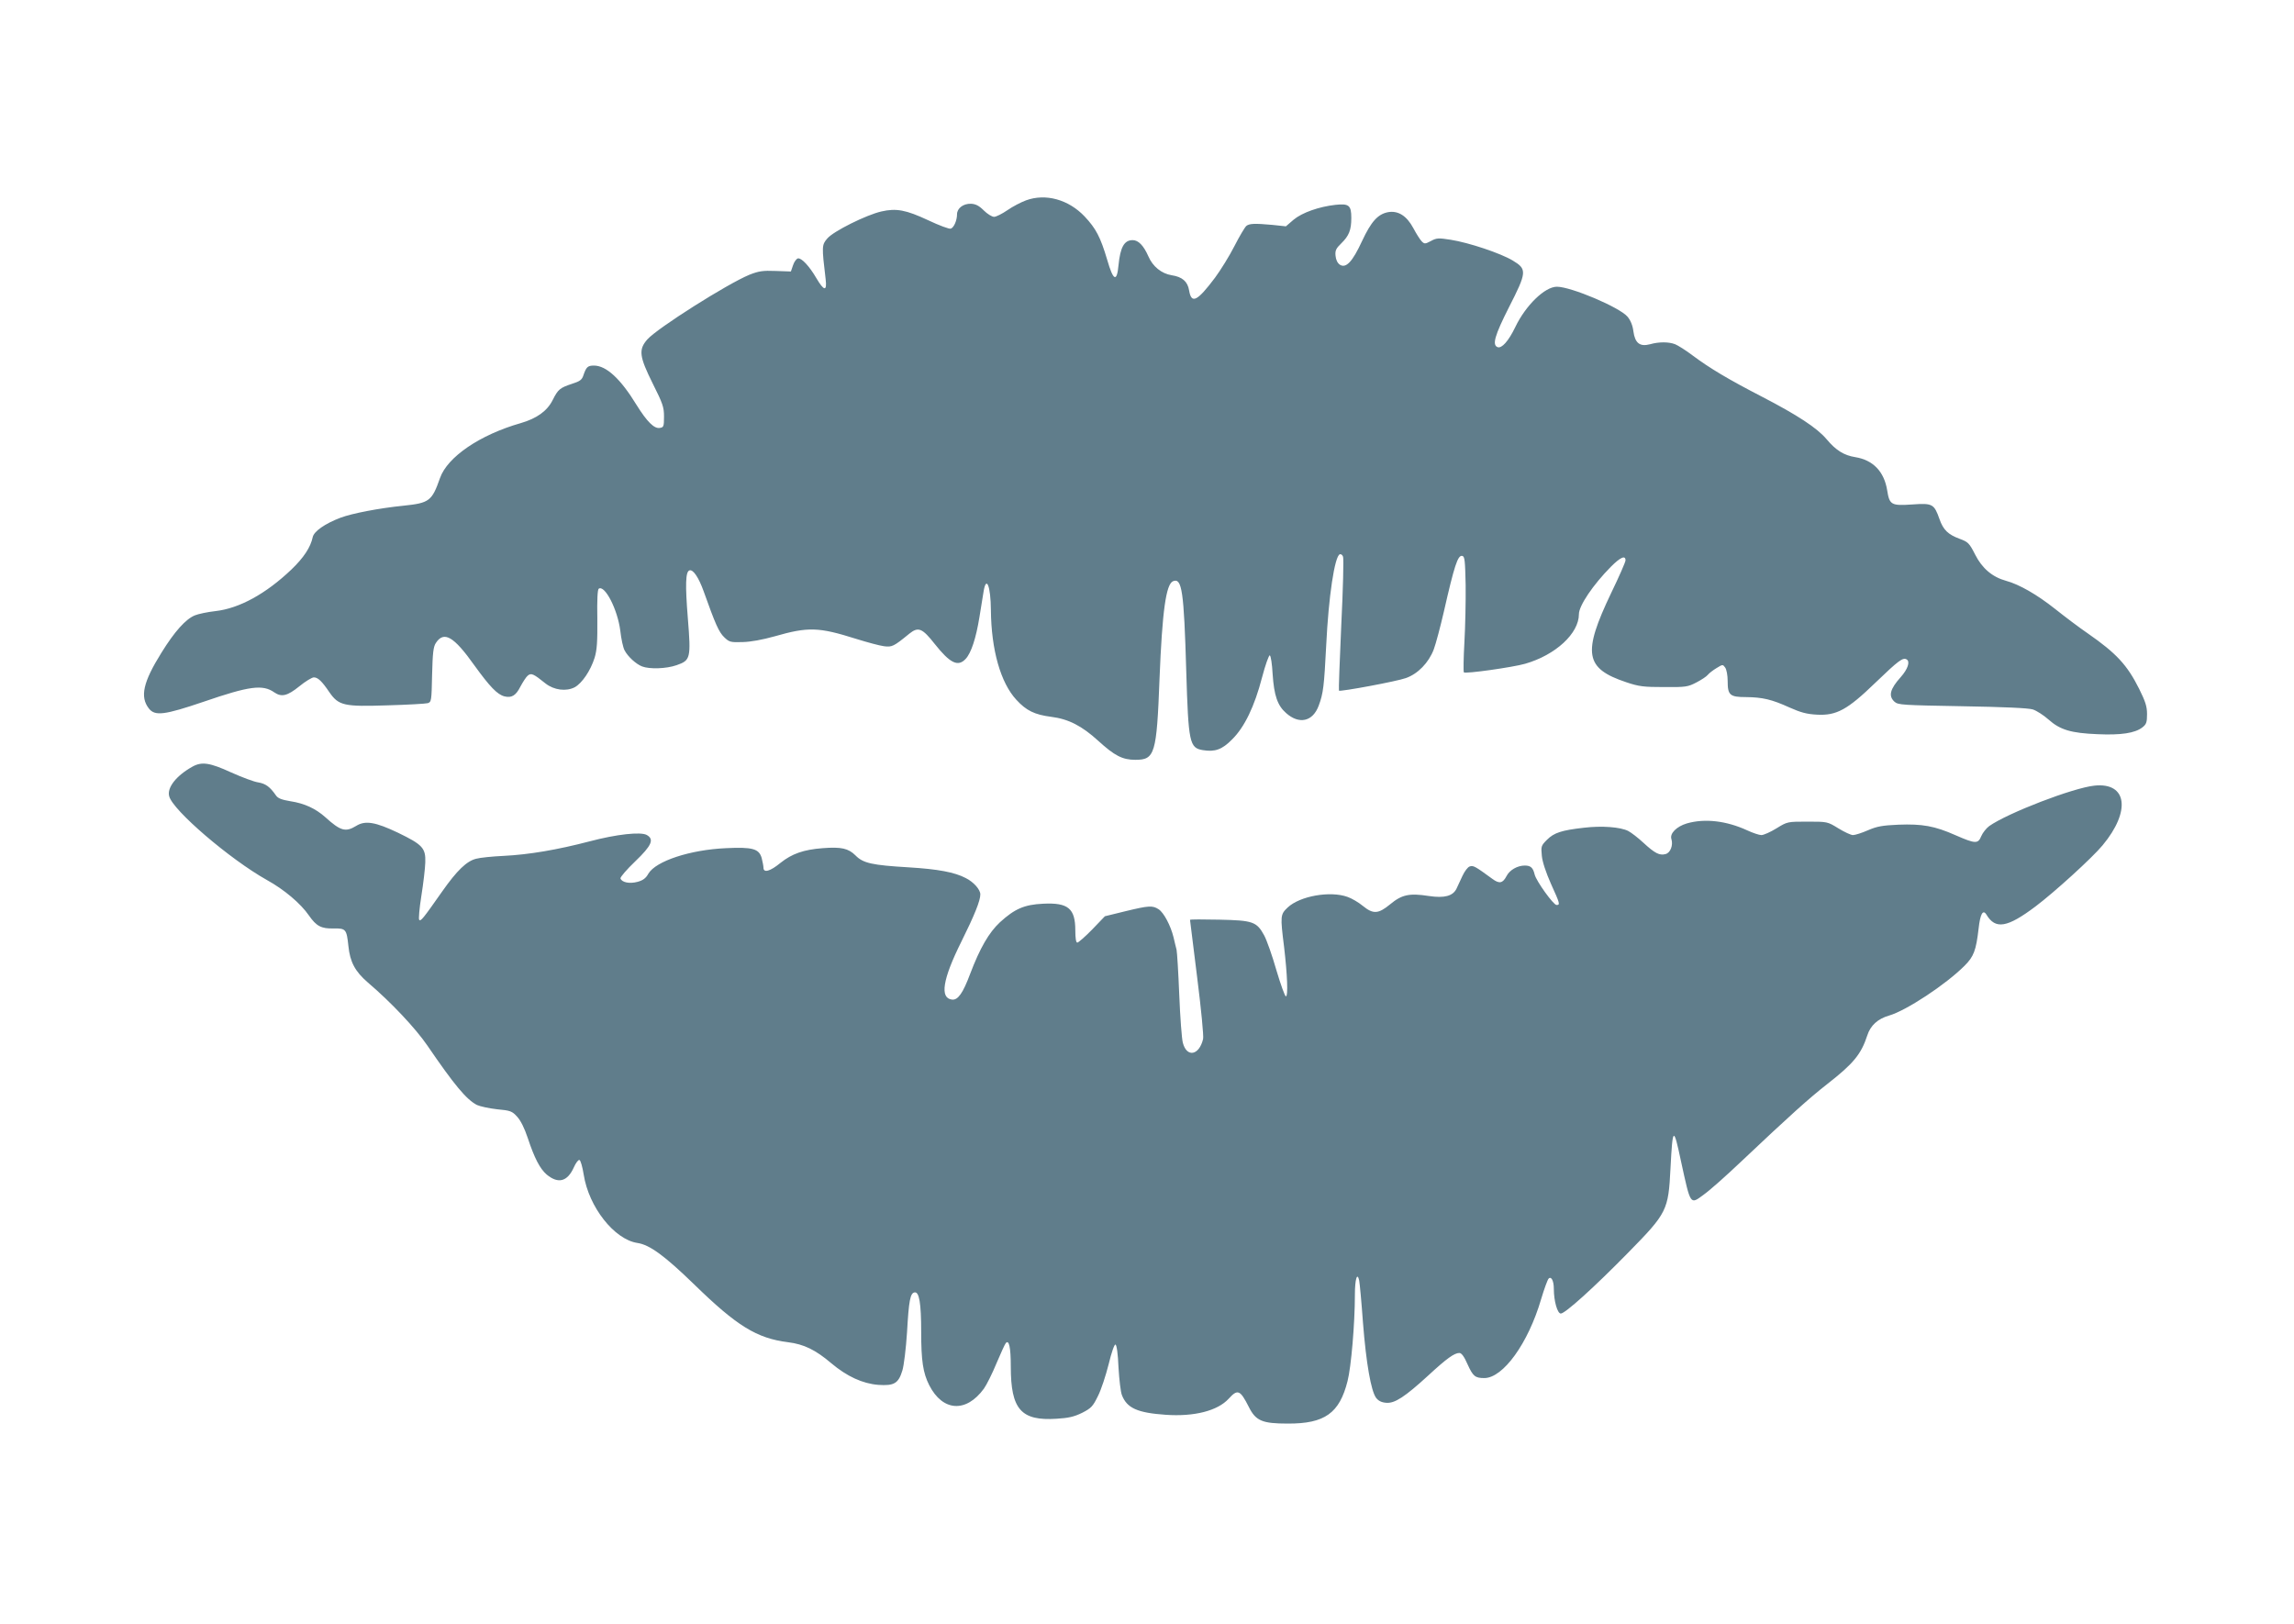
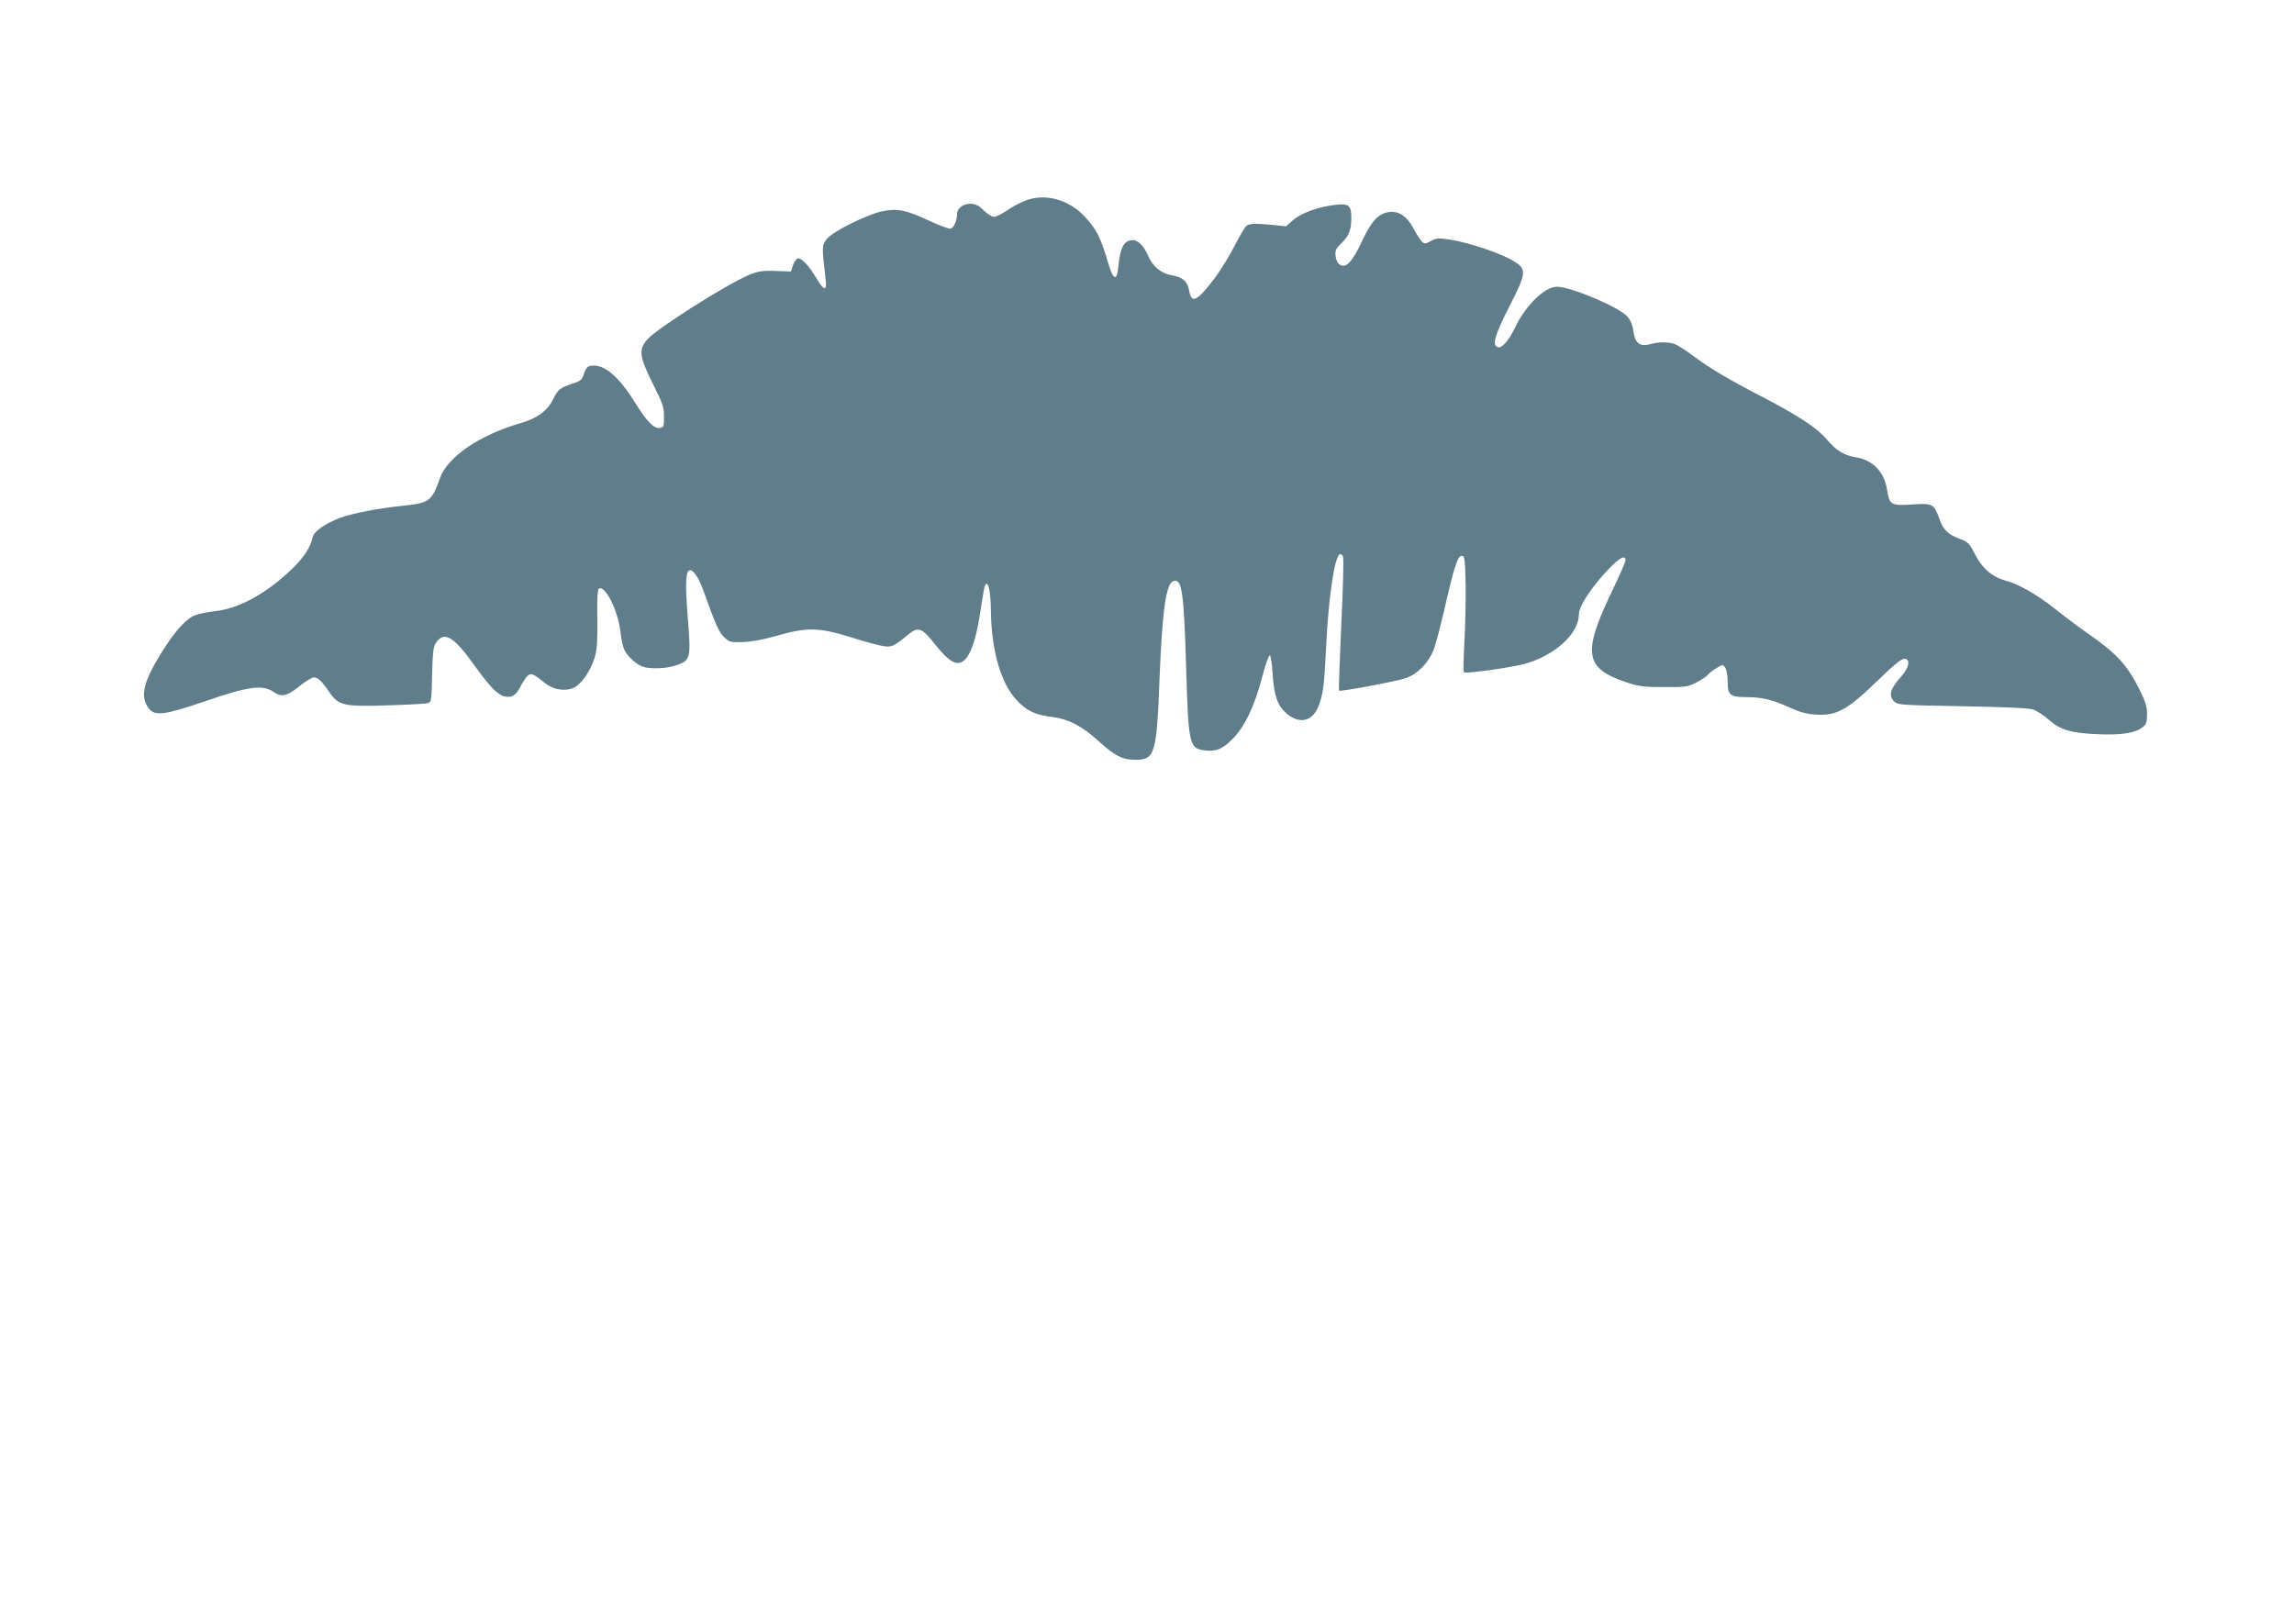
<svg xmlns="http://www.w3.org/2000/svg" version="1.0" width="1280pt" height="906pt" viewBox="0 0 1280 906" preserveAspectRatio="xMidYMid meet">
  <g transform="translate(0,906) scale(0.1,-0.1)" fill="#607d8b" stroke="none">
    <path d="M5725 7942 c-27 -10 -74 -34 -104 -55 -29 -20 -63 -37 -74 -37 -12 0 -38 16 -58 36 -27 27 -46 36 -72 37 -42 1 -77 -25 -77 -59 0 -33 -17 -74 -35 -80 -8 -3 -65 18 -126 47 -124 58 -178 68 -261 49 -84 -19 -269 -111 -302 -151 -31 -36 -31 -43 -9 -228 8 -68 -9 -66 -52 7 -39 67 -83 114 -103 110 -8 -2 -21 -19 -27 -38 l-12 -35 -85 3 c-72 3 -95 -1 -146 -21 -124 -51 -514 -298 -570 -361 -50 -57 -45 -95 30 -246 56 -112 63 -131 63 -185 0 -55 -2 -60 -24 -63 -31 -5 -71 35 -129 128 -89 146 -169 220 -238 220 -35 0 -43 -8 -59 -55 -8 -25 -20 -33 -64 -47 -66 -22 -77 -30 -107 -90 -31 -62 -89 -103 -178 -129 -228 -65 -410 -189 -451 -307 -45 -128 -59 -139 -204 -154 -138 -14 -287 -43 -351 -67 -87 -33 -148 -76 -155 -108 -12 -57 -50 -115 -120 -182 -142 -135 -290 -216 -422 -231 -45 -5 -97 -16 -116 -24 -51 -21 -113 -90 -186 -208 -103 -165 -121 -247 -70 -312 34 -43 87 -36 305 38 256 88 330 98 395 52 40 -27 72 -20 139 34 34 28 71 50 81 50 23 0 45 -21 87 -83 52 -75 82 -81 325 -73 111 3 212 9 223 12 21 6 22 12 25 158 3 123 7 157 21 178 45 69 100 37 215 -125 86 -119 128 -163 168 -173 40 -10 64 5 89 55 14 26 32 54 41 61 19 16 32 10 99 -44 47 -37 115 -46 163 -21 41 23 88 92 111 165 13 44 16 88 15 217 -2 105 1 164 8 168 34 22 105 -116 120 -234 5 -46 16 -96 24 -110 18 -35 64 -77 98 -90 42 -16 135 -13 192 7 78 27 81 38 63 262 -15 187 -13 260 9 267 20 7 51 -38 79 -116 66 -185 85 -228 115 -257 28 -27 35 -29 102 -27 46 1 111 13 179 32 188 54 246 52 455 -14 61 -19 131 -38 155 -41 45 -6 54 -2 142 70 50 40 72 31 142 -58 85 -107 129 -129 172 -83 31 33 58 116 77 233 9 54 19 118 23 142 15 94 40 32 41 -103 2 -221 54 -405 142 -500 56 -61 102 -83 194 -95 97 -12 172 -51 263 -134 91 -83 135 -106 207 -106 109 0 119 31 135 455 15 374 36 527 76 542 49 19 60 -54 73 -502 12 -400 18 -429 93 -441 67 -11 107 3 163 60 69 68 125 184 167 346 18 69 38 124 43 123 6 -2 13 -49 16 -105 8 -119 27 -175 75 -217 73 -65 149 -48 182 41 26 70 30 107 42 338 13 270 47 497 76 507 7 2 15 -4 18 -14 4 -10 0 -181 -10 -381 -9 -199 -15 -364 -13 -366 7 -7 324 52 373 70 67 23 128 86 156 160 12 32 37 127 56 209 59 259 78 318 103 313 14 -3 16 -26 19 -163 1 -88 -2 -232 -7 -320 -5 -88 -6 -163 -3 -167 9 -9 272 28 342 48 170 49 300 169 300 277 0 47 79 164 179 265 53 53 81 65 81 35 0 -9 -36 -91 -80 -182 -161 -337 -147 -421 84 -498 71 -24 97 -27 211 -27 122 -1 133 1 181 26 27 14 56 33 63 42 7 9 29 26 49 38 34 21 35 21 48 3 8 -11 14 -44 14 -76 0 -78 12 -89 103 -89 92 -1 143 -13 242 -58 63 -28 96 -37 153 -40 109 -6 170 27 326 178 130 125 154 143 175 130 20 -12 6 -54 -33 -98 -61 -68 -70 -106 -35 -138 20 -18 46 -19 378 -25 234 -4 369 -10 394 -18 21 -7 60 -32 87 -56 65 -58 126 -76 274 -82 131 -6 209 6 250 38 22 17 26 28 26 74 0 43 -9 70 -44 141 -67 134 -128 199 -286 309 -47 32 -129 94 -183 137 -101 80 -200 137 -274 157 -76 21 -133 69 -172 146 -33 65 -40 71 -86 88 -65 24 -92 50 -113 110 -30 85 -39 90 -151 82 -118 -8 -128 -3 -141 79 -17 105 -79 169 -178 185 -63 10 -108 38 -160 100 -53 63 -163 135 -362 238 -184 95 -290 158 -385 229 -38 29 -83 57 -98 63 -36 14 -91 14 -140 0 -57 -15 -84 6 -93 72 -4 33 -16 62 -33 82 -44 52 -315 167 -394 167 -67 0 -174 -104 -232 -225 -38 -79 -76 -121 -99 -112 -31 12 -16 65 64 223 100 196 101 212 21 260 -68 41 -245 100 -346 116 -69 11 -80 10 -111 -7 -32 -17 -36 -17 -51 -2 -9 9 -30 42 -47 74 -37 69 -85 99 -141 89 -57 -11 -94 -52 -145 -161 -54 -117 -90 -154 -124 -132 -13 9 -22 27 -24 50 -3 29 3 41 32 69 43 42 56 74 56 142 0 70 -13 81 -88 73 -91 -10 -186 -43 -234 -83 l-43 -37 -75 8 c-99 9 -129 8 -146 -6 -8 -7 -38 -57 -66 -112 -28 -55 -77 -134 -108 -176 -100 -133 -132 -149 -145 -72 -8 50 -38 76 -97 85 -57 9 -106 49 -130 105 -27 61 -56 91 -88 91 -47 0 -69 -39 -79 -140 -9 -97 -29 -88 -63 30 -38 128 -63 175 -126 242 -90 95 -218 130 -327 90z" />
-     <path d="M1074 4782 c-90 -50 -143 -117 -130 -165 19 -78 339 -352 544 -467 98 -54 190 -132 236 -199 41 -59 69 -74 137 -72 69 1 73 -4 83 -98 9 -89 37 -142 109 -204 128 -109 265 -254 332 -352 151 -221 217 -300 276 -331 17 -8 68 -19 112 -24 75 -7 84 -10 113 -42 20 -22 41 -65 59 -119 37 -112 68 -171 105 -203 65 -54 116 -40 152 40 11 25 25 43 31 41 7 -2 17 -39 24 -82 28 -180 170 -361 299 -381 69 -10 152 -71 318 -232 237 -231 348 -300 523 -322 89 -11 154 -43 241 -117 88 -74 175 -114 263 -121 88 -6 112 8 134 80 9 30 20 123 26 213 10 178 18 219 42 223 26 5 37 -60 37 -220 0 -161 10 -229 45 -298 75 -147 206 -155 305 -19 15 21 47 85 70 141 24 57 47 107 52 113 18 21 28 -23 28 -131 0 -239 57 -304 256 -291 66 4 97 11 142 33 51 26 60 36 88 93 18 35 44 115 60 178 16 67 32 112 38 110 7 -2 14 -53 17 -128 4 -68 12 -137 19 -154 28 -73 87 -99 245 -110 158 -11 289 22 351 90 50 55 64 49 112 -46 39 -78 75 -93 217 -93 207 -1 289 58 334 237 20 77 41 321 41 482 0 86 13 130 24 79 3 -16 13 -121 21 -234 18 -229 45 -381 73 -420 13 -17 30 -26 57 -28 47 -4 103 32 235 153 103 95 145 125 173 125 12 0 27 -20 46 -64 30 -66 42 -76 93 -76 105 0 245 194 317 440 17 57 36 109 42 115 15 15 29 -13 29 -57 0 -68 20 -138 39 -138 24 0 186 146 377 341 217 221 223 235 235 470 12 233 17 236 59 37 54 -247 50 -241 127 -184 34 24 127 107 207 183 275 260 381 355 482 434 145 113 189 166 223 271 18 56 59 93 122 111 96 28 316 173 421 278 51 51 64 85 78 206 9 82 24 111 44 79 50 -84 116 -73 274 46 105 79 316 271 374 341 159 191 137 352 -45 333 -119 -12 -485 -153 -588 -226 -16 -12 -36 -37 -44 -56 -18 -44 -33 -43 -143 5 -117 52 -186 64 -319 59 -89 -4 -119 -9 -170 -31 -34 -15 -72 -27 -84 -27 -11 0 -48 17 -82 38 -60 37 -61 37 -172 37 -111 0 -112 0 -172 -37 -34 -21 -72 -38 -85 -38 -12 0 -48 12 -78 26 -117 54 -238 68 -338 39 -57 -17 -96 -56 -86 -87 11 -35 -6 -78 -33 -84 -33 -9 -59 4 -123 63 -30 28 -68 57 -85 66 -44 22 -147 30 -247 18 -125 -14 -167 -28 -206 -67 -33 -33 -34 -37 -29 -89 3 -34 23 -94 51 -157 51 -112 52 -118 31 -118 -17 0 -113 133 -122 170 -9 38 -22 50 -55 50 -41 0 -85 -25 -102 -59 -21 -40 -40 -44 -78 -16 -96 70 -107 77 -127 70 -11 -3 -29 -27 -41 -53 -12 -26 -27 -58 -33 -71 -20 -41 -67 -54 -154 -41 -109 17 -151 8 -216 -46 -67 -55 -95 -56 -153 -9 -24 20 -62 42 -85 50 -97 35 -266 5 -334 -59 -41 -39 -42 -46 -20 -221 18 -154 23 -274 10 -275 -5 -1 -29 65 -53 146 -23 81 -54 168 -68 194 -42 77 -63 84 -251 88 -90 2 -163 2 -163 -1 0 -4 18 -148 40 -322 22 -174 37 -328 33 -343 -22 -92 -91 -105 -113 -21 -6 22 -15 142 -20 267 -5 125 -12 238 -15 252 -4 14 -11 45 -17 70 -16 65 -54 137 -83 156 -34 22 -54 21 -186 -11 l-114 -28 -71 -74 c-39 -40 -77 -73 -83 -73 -7 0 -11 24 -11 68 0 123 -40 156 -180 149 -104 -5 -158 -28 -241 -104 -61 -57 -111 -143 -166 -288 -40 -107 -68 -147 -101 -143 -69 8 -53 112 52 323 74 149 106 229 106 264 0 27 -37 69 -81 91 -63 33 -155 50 -319 60 -203 12 -254 23 -296 66 -40 40 -80 49 -183 41 -107 -8 -172 -31 -236 -82 -57 -47 -95 -58 -95 -27 0 9 -5 34 -10 54 -15 52 -51 62 -199 55 -201 -9 -391 -72 -433 -142 -14 -26 -31 -38 -61 -46 -45 -12 -87 -3 -95 19 -2 7 35 50 82 95 93 89 108 124 64 148 -34 18 -167 4 -318 -36 -180 -47 -338 -74 -479 -81 -64 -3 -133 -10 -154 -16 -53 -13 -107 -65 -190 -183 -108 -154 -119 -167 -128 -158 -4 4 1 64 12 133 11 69 21 153 22 187 3 81 -16 100 -152 166 -126 60 -183 70 -234 38 -59 -36 -87 -28 -172 49 -54 48 -116 77 -195 89 -48 8 -69 16 -80 32 -34 49 -58 66 -99 73 -23 3 -92 29 -152 56 -118 54 -163 61 -215 32z" />
  </g>
</svg>